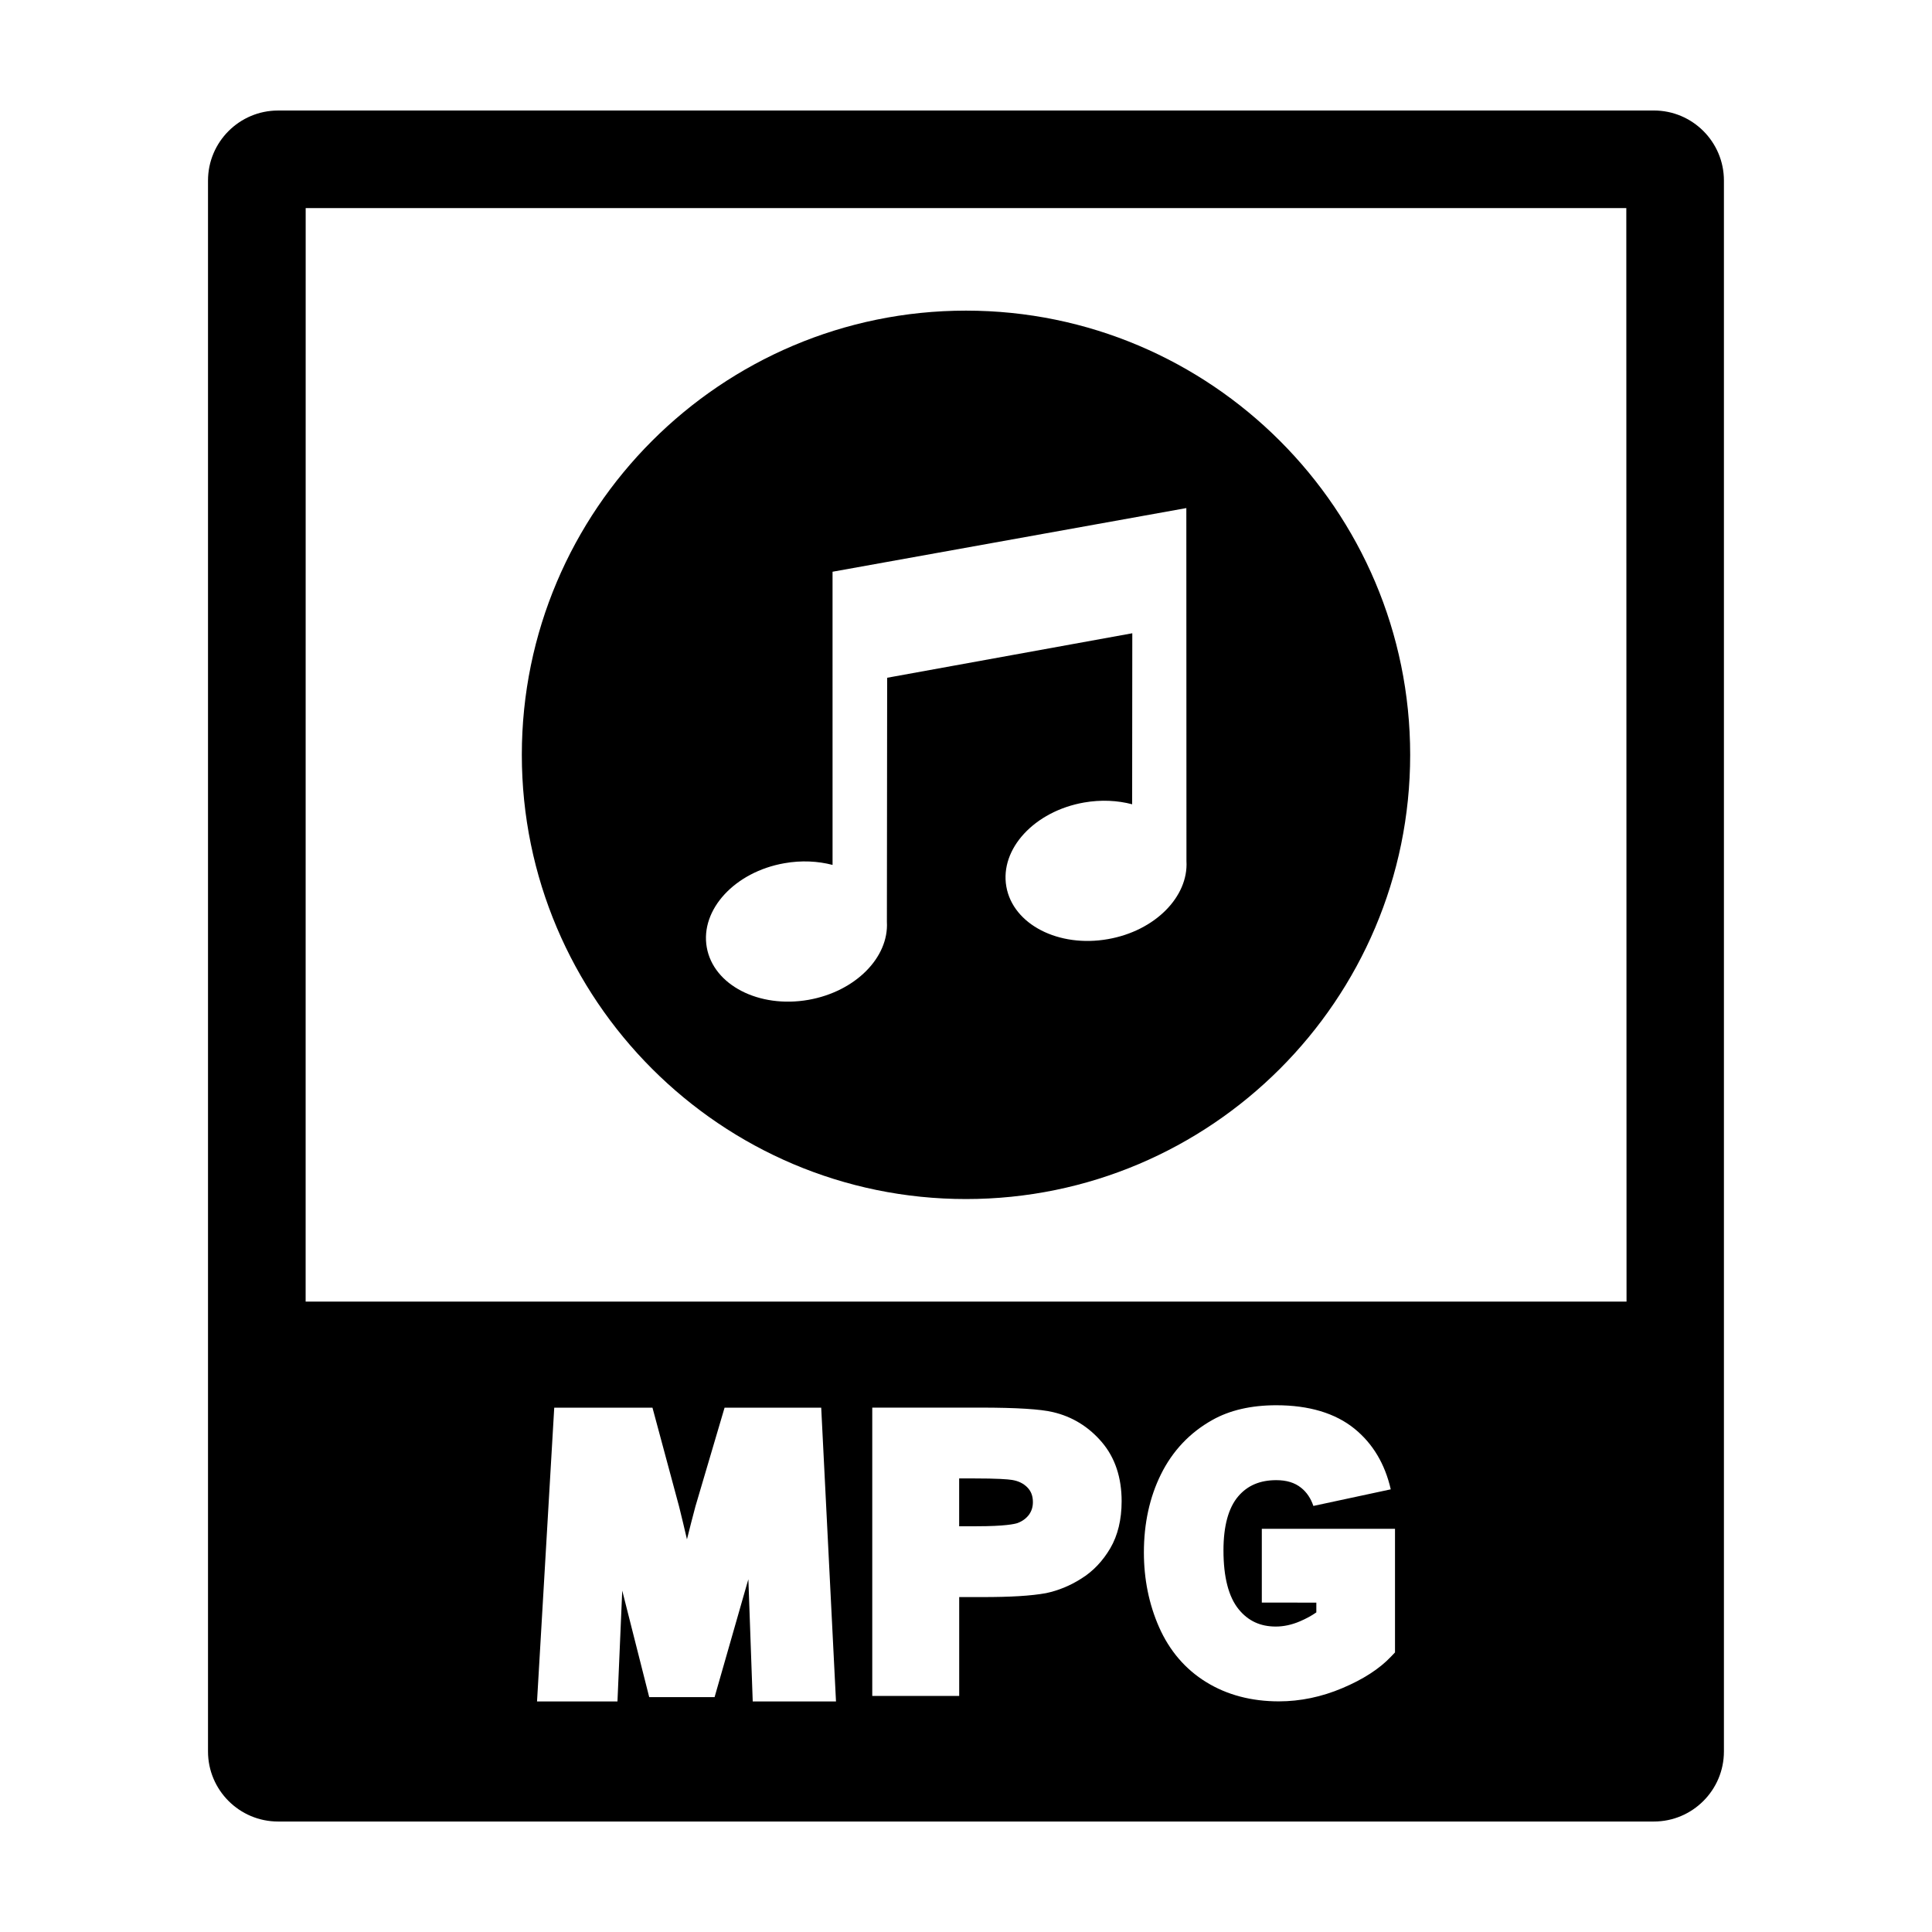
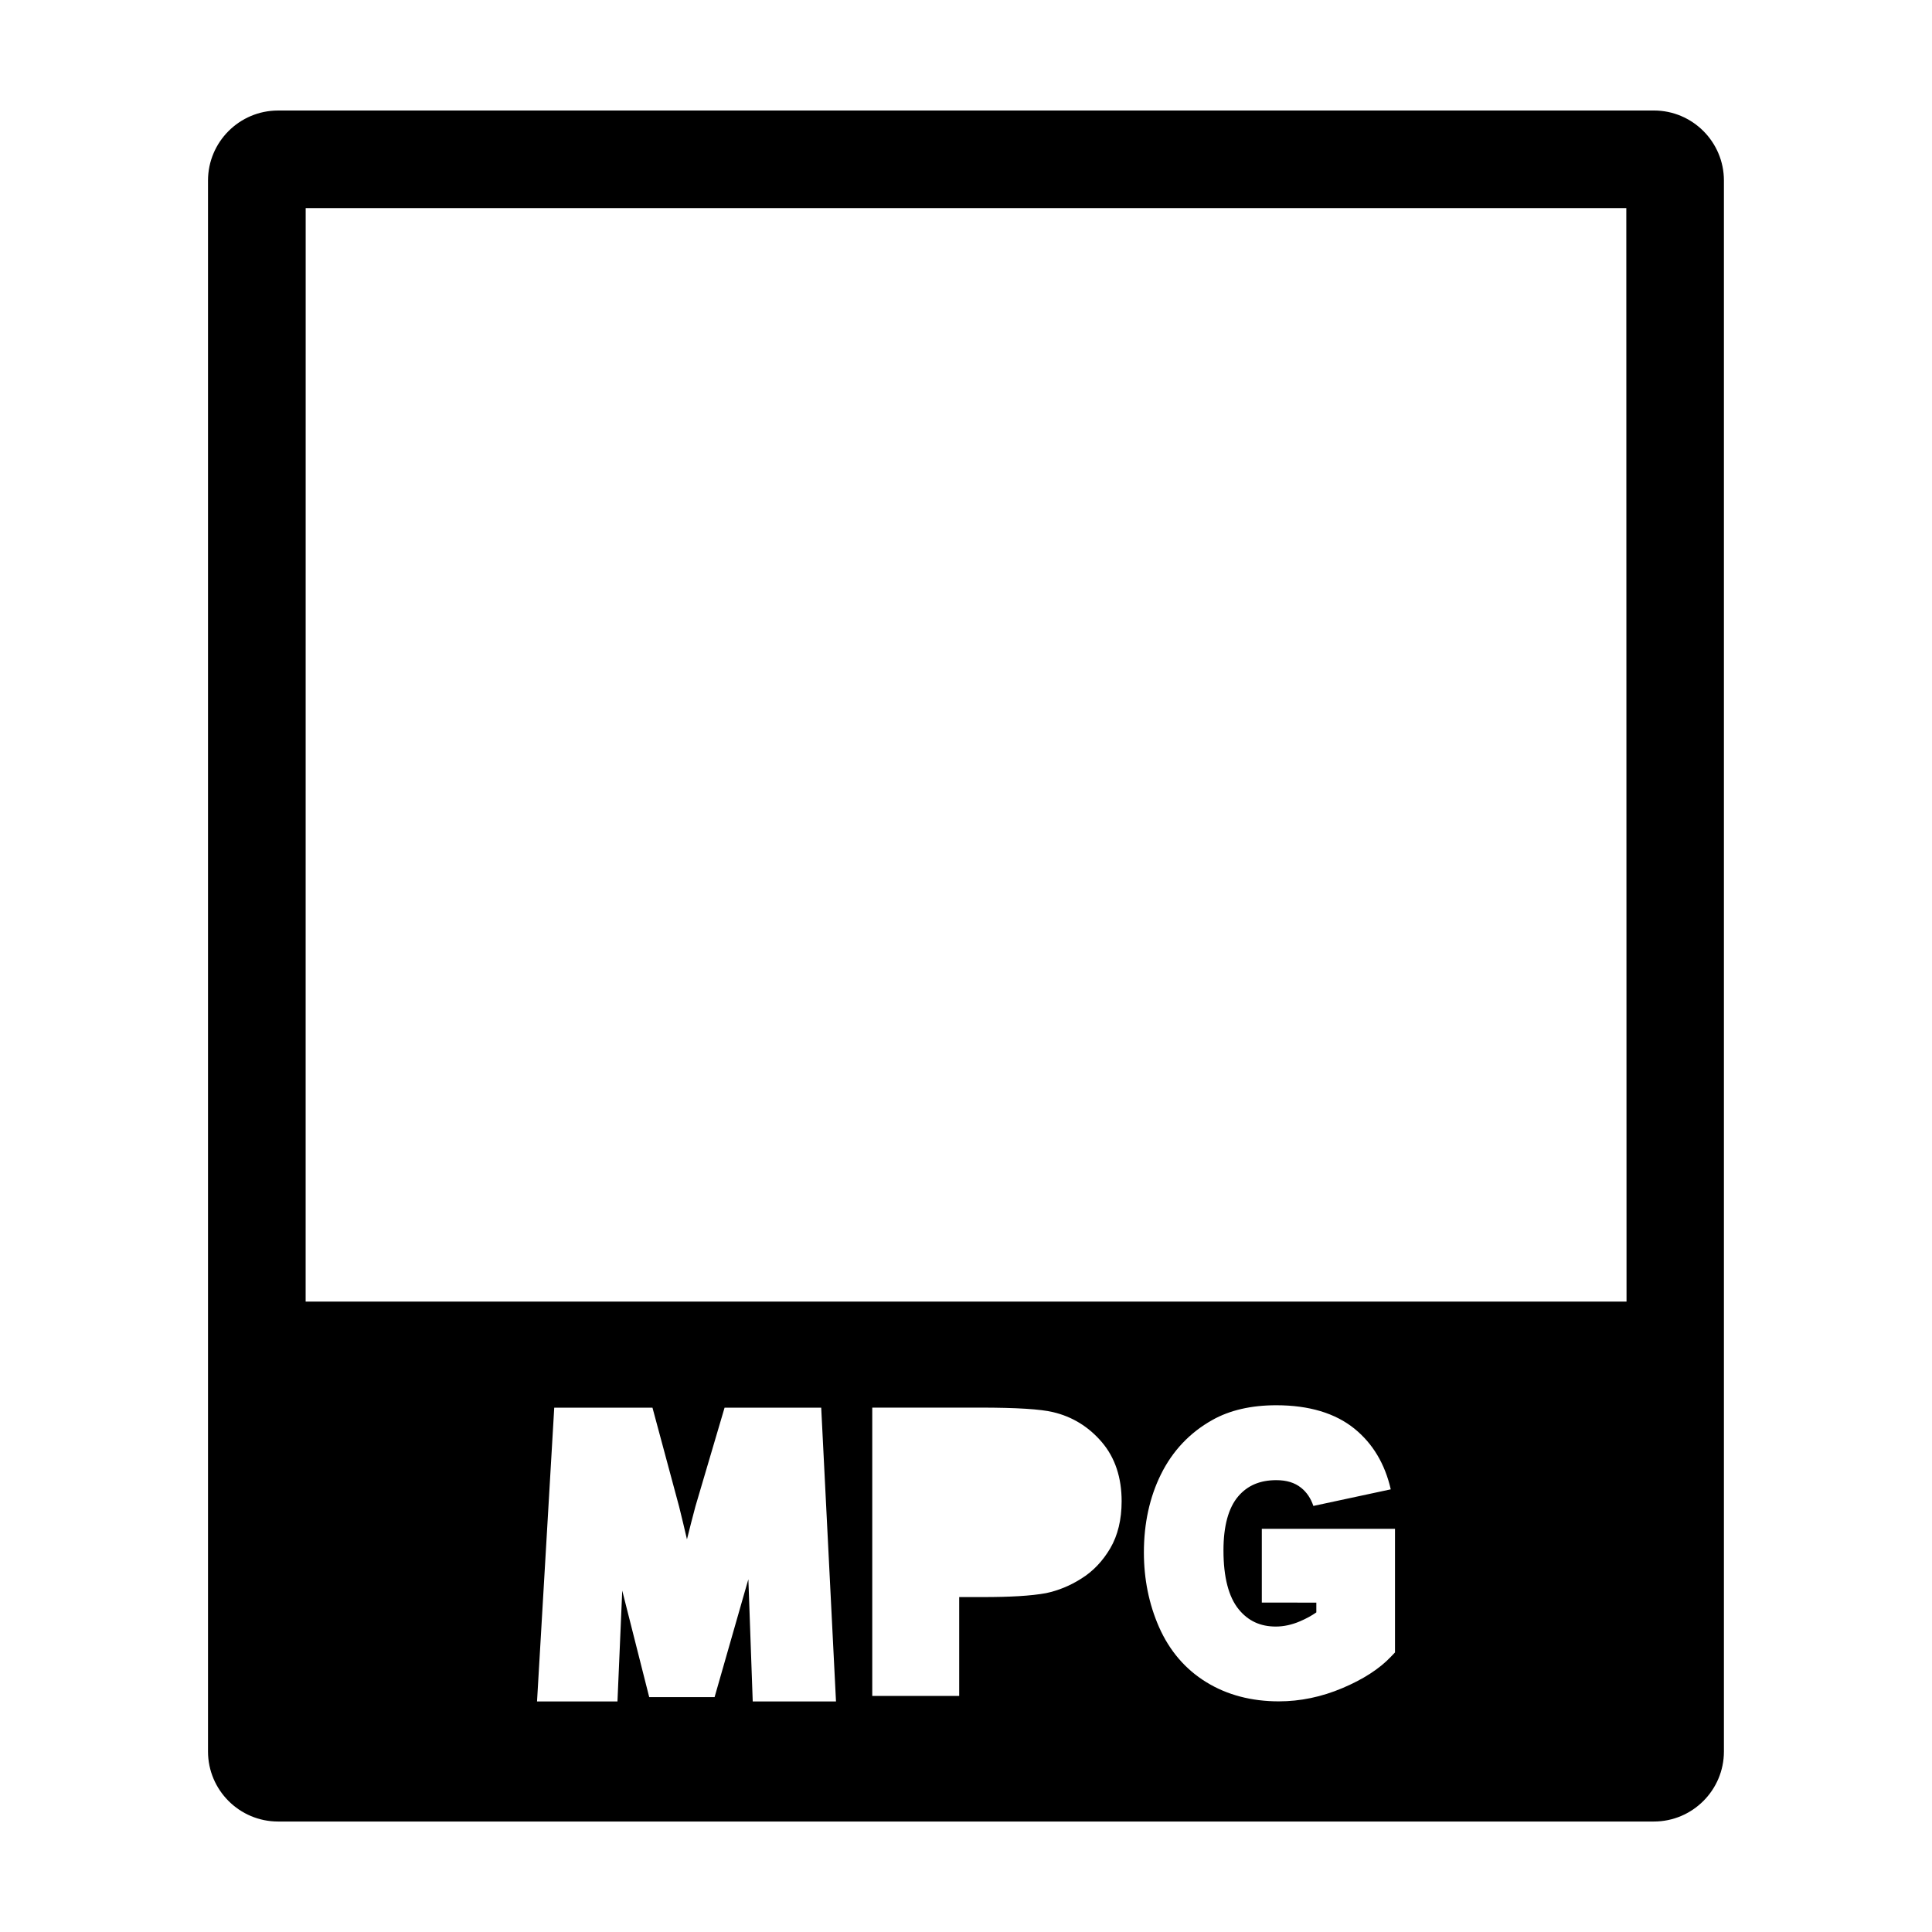
<svg xmlns="http://www.w3.org/2000/svg" fill="#000000" width="800px" height="800px" version="1.1" viewBox="144 144 512 512">
  <g>
    <path d="m582.3 173.29h-364.61c-10.238 0-18.566 8.328-18.566 18.566v416.3c0 10.23 8.324 18.566 18.566 18.566h364.6c10.238 0 18.566-8.328 18.566-18.566v-416.31c0-10.234-8.324-18.562-18.562-18.562zm-238.82 421.6-1.09-30.57c-0.02-0.586-0.039-1.18-0.066-1.789-0.105 0.371-0.223 0.742-0.332 1.117l-8.621 30.109h-17.324l-7.148-28.227-1.266 29.367h-21.316l4.559-77.844h26.035l7.074 26.27c0.754 3.055 1.441 5.914 2.066 8.613 0.727-2.922 1.48-5.875 2.242-8.715l7.723-26.164h25.613l3.918 77.844h-22.066zm94.762-40.598c-1.984 3.379-4.551 6.117-7.688 8.055-3.023 1.93-6.168 3.18-9.352 3.856-3.996 0.727-9.5 1.039-16.773 1.039h-6.231v26.199h-23.039v-76.41h28.527c9.809 0 16.121 0.418 19.336 1.188 5.152 1.195 9.539 3.91 13.012 8.004 3.477 4.098 5.211 9.352 5.211 15.637-0.008 4.832-1.008 9.02-3.004 12.434zm75.445 27.625-1.113 1.164c-3.019 3.18-7.34 5.977-12.852 8.297-5.496 2.328-11.156 3.5-16.816 3.5-7.266 0-13.734-1.707-19.215-5.082-5.559-3.41-9.77-8.332-12.543-14.625-2.656-6.039-4.004-12.695-4.004-19.758 0-7.684 1.523-14.645 4.516-20.691 3.078-6.227 7.664-11.074 13.629-14.41 4.594-2.59 10.293-3.906 16.938-3.906 8.68 0 15.652 2.098 20.738 6.223 4.856 3.945 8.07 9.352 9.602 16.062l-20.504 4.398c-0.691-2.016-1.75-3.617-3.254-4.816-1.707-1.367-3.863-2.016-6.586-2.016-4.301 0-7.609 1.395-10.078 4.289-2.594 3.043-3.91 7.856-3.91 14.324 0 7.078 1.359 12.332 4.035 15.613 2.508 3.078 5.727 4.57 9.828 4.57 2.082 0 4.223-0.457 6.367-1.371 1.629-0.691 3.094-1.484 4.379-2.379v-2.594l-14.449-0.004v-19.562h35.297v32.773zm-288.69-92.973 0.012-289.8h349.98l0.059 289.8z" />
-     <path d="m412.21 536.2c-1.102-0.18-3.82-0.402-10.41-0.402h-3.613v12.676h4.613c7.562 0 10.07-0.598 10.809-0.832 1.324-0.488 2.301-1.215 3.047-2.176 0.699-0.961 1.074-2.055 1.074-3.387 0-1.664-0.5-2.898-1.449-3.879-1.062-1.086-2.383-1.719-4.07-2z" />
-     <path d="m400 226.32c-64.91 0-117.71 52.805-117.71 117.71 0 64.918 52.801 117.73 117.71 117.73 64.91 0 117.71-52.805 117.71-117.72s-52.805-117.72-117.71-117.72zm37.664 166.55c-13.129 2.332-25.207-3.898-26.973-13.906-1.77-10.004 7.453-19.98 20.582-22.289 4.504-0.789 8.879-0.559 12.758 0.465v-0.004l0.039-45.316-64.965 11.793-0.07 64.68c0.551 9.438-8.344 18.469-20.762 20.672-13.141 2.312-25.207-3.914-26.973-13.91-1.773-10 7.453-19.996 20.574-22.293 4.508-0.801 8.879-0.562 12.762 0.449l-0.004-77.695 93.758-16.871 0.031 93.562c0.559 9.434-8.344 18.48-20.758 20.664z" />
  </g>
</svg>